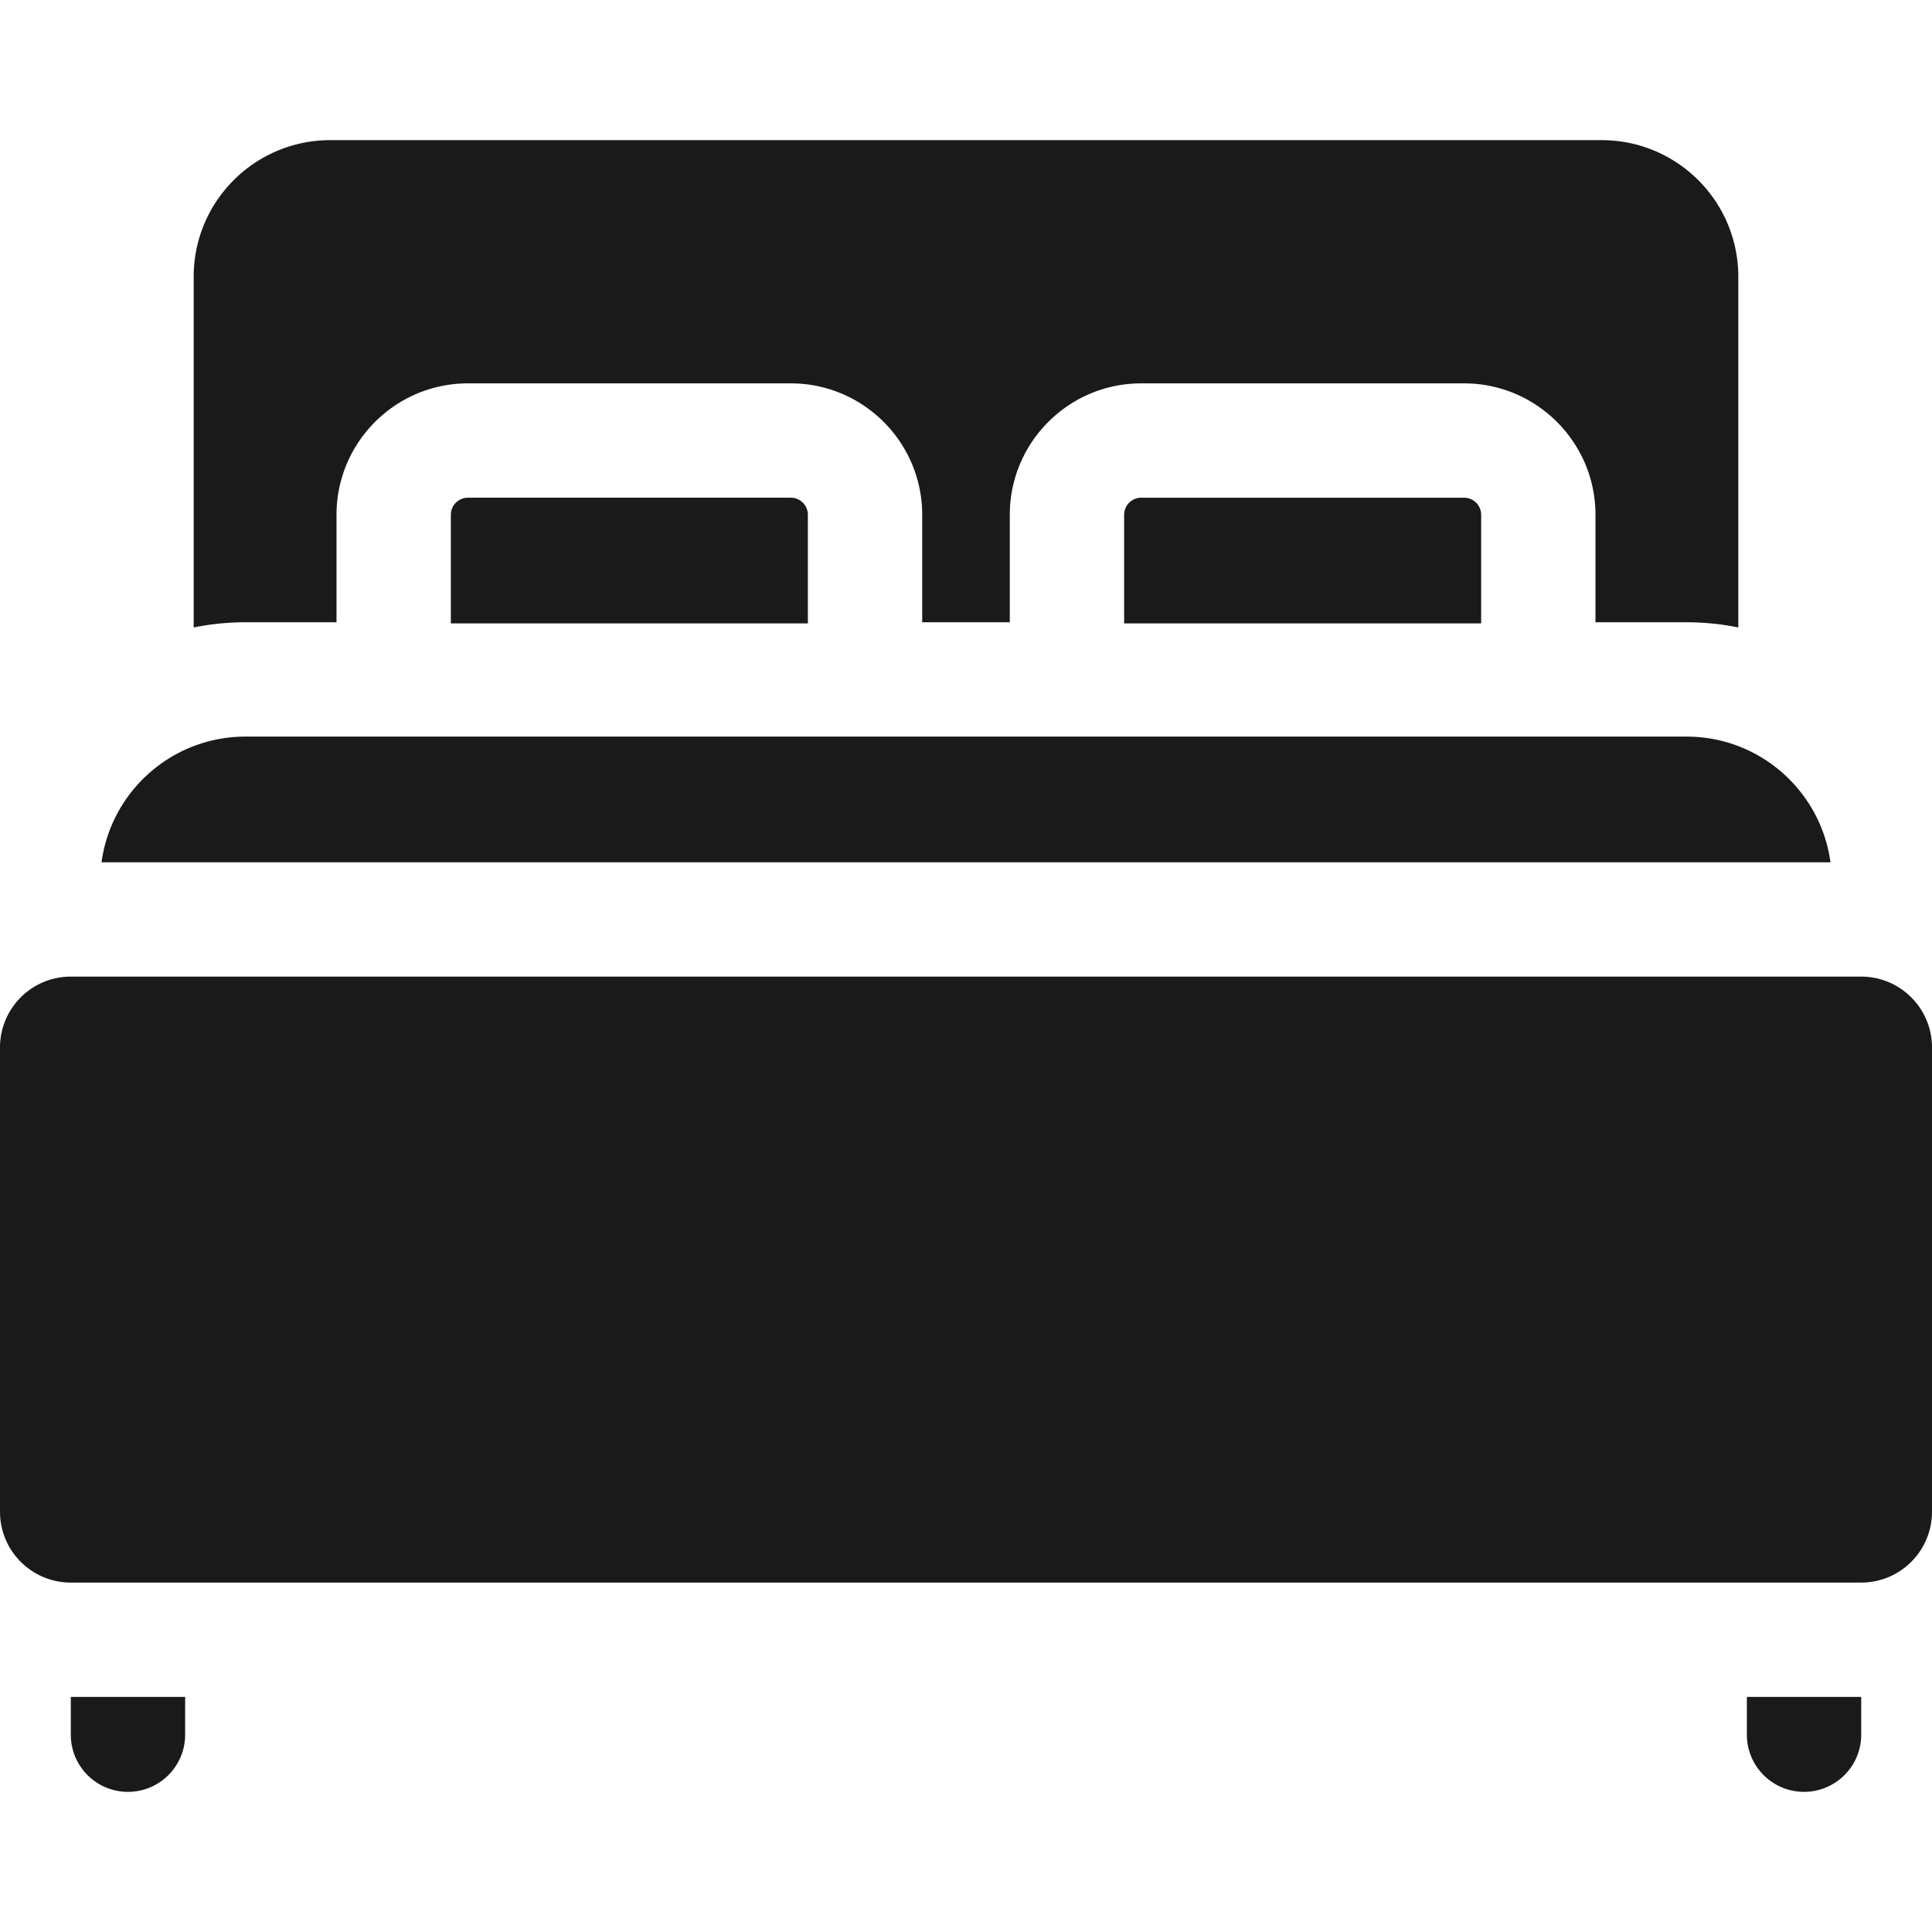
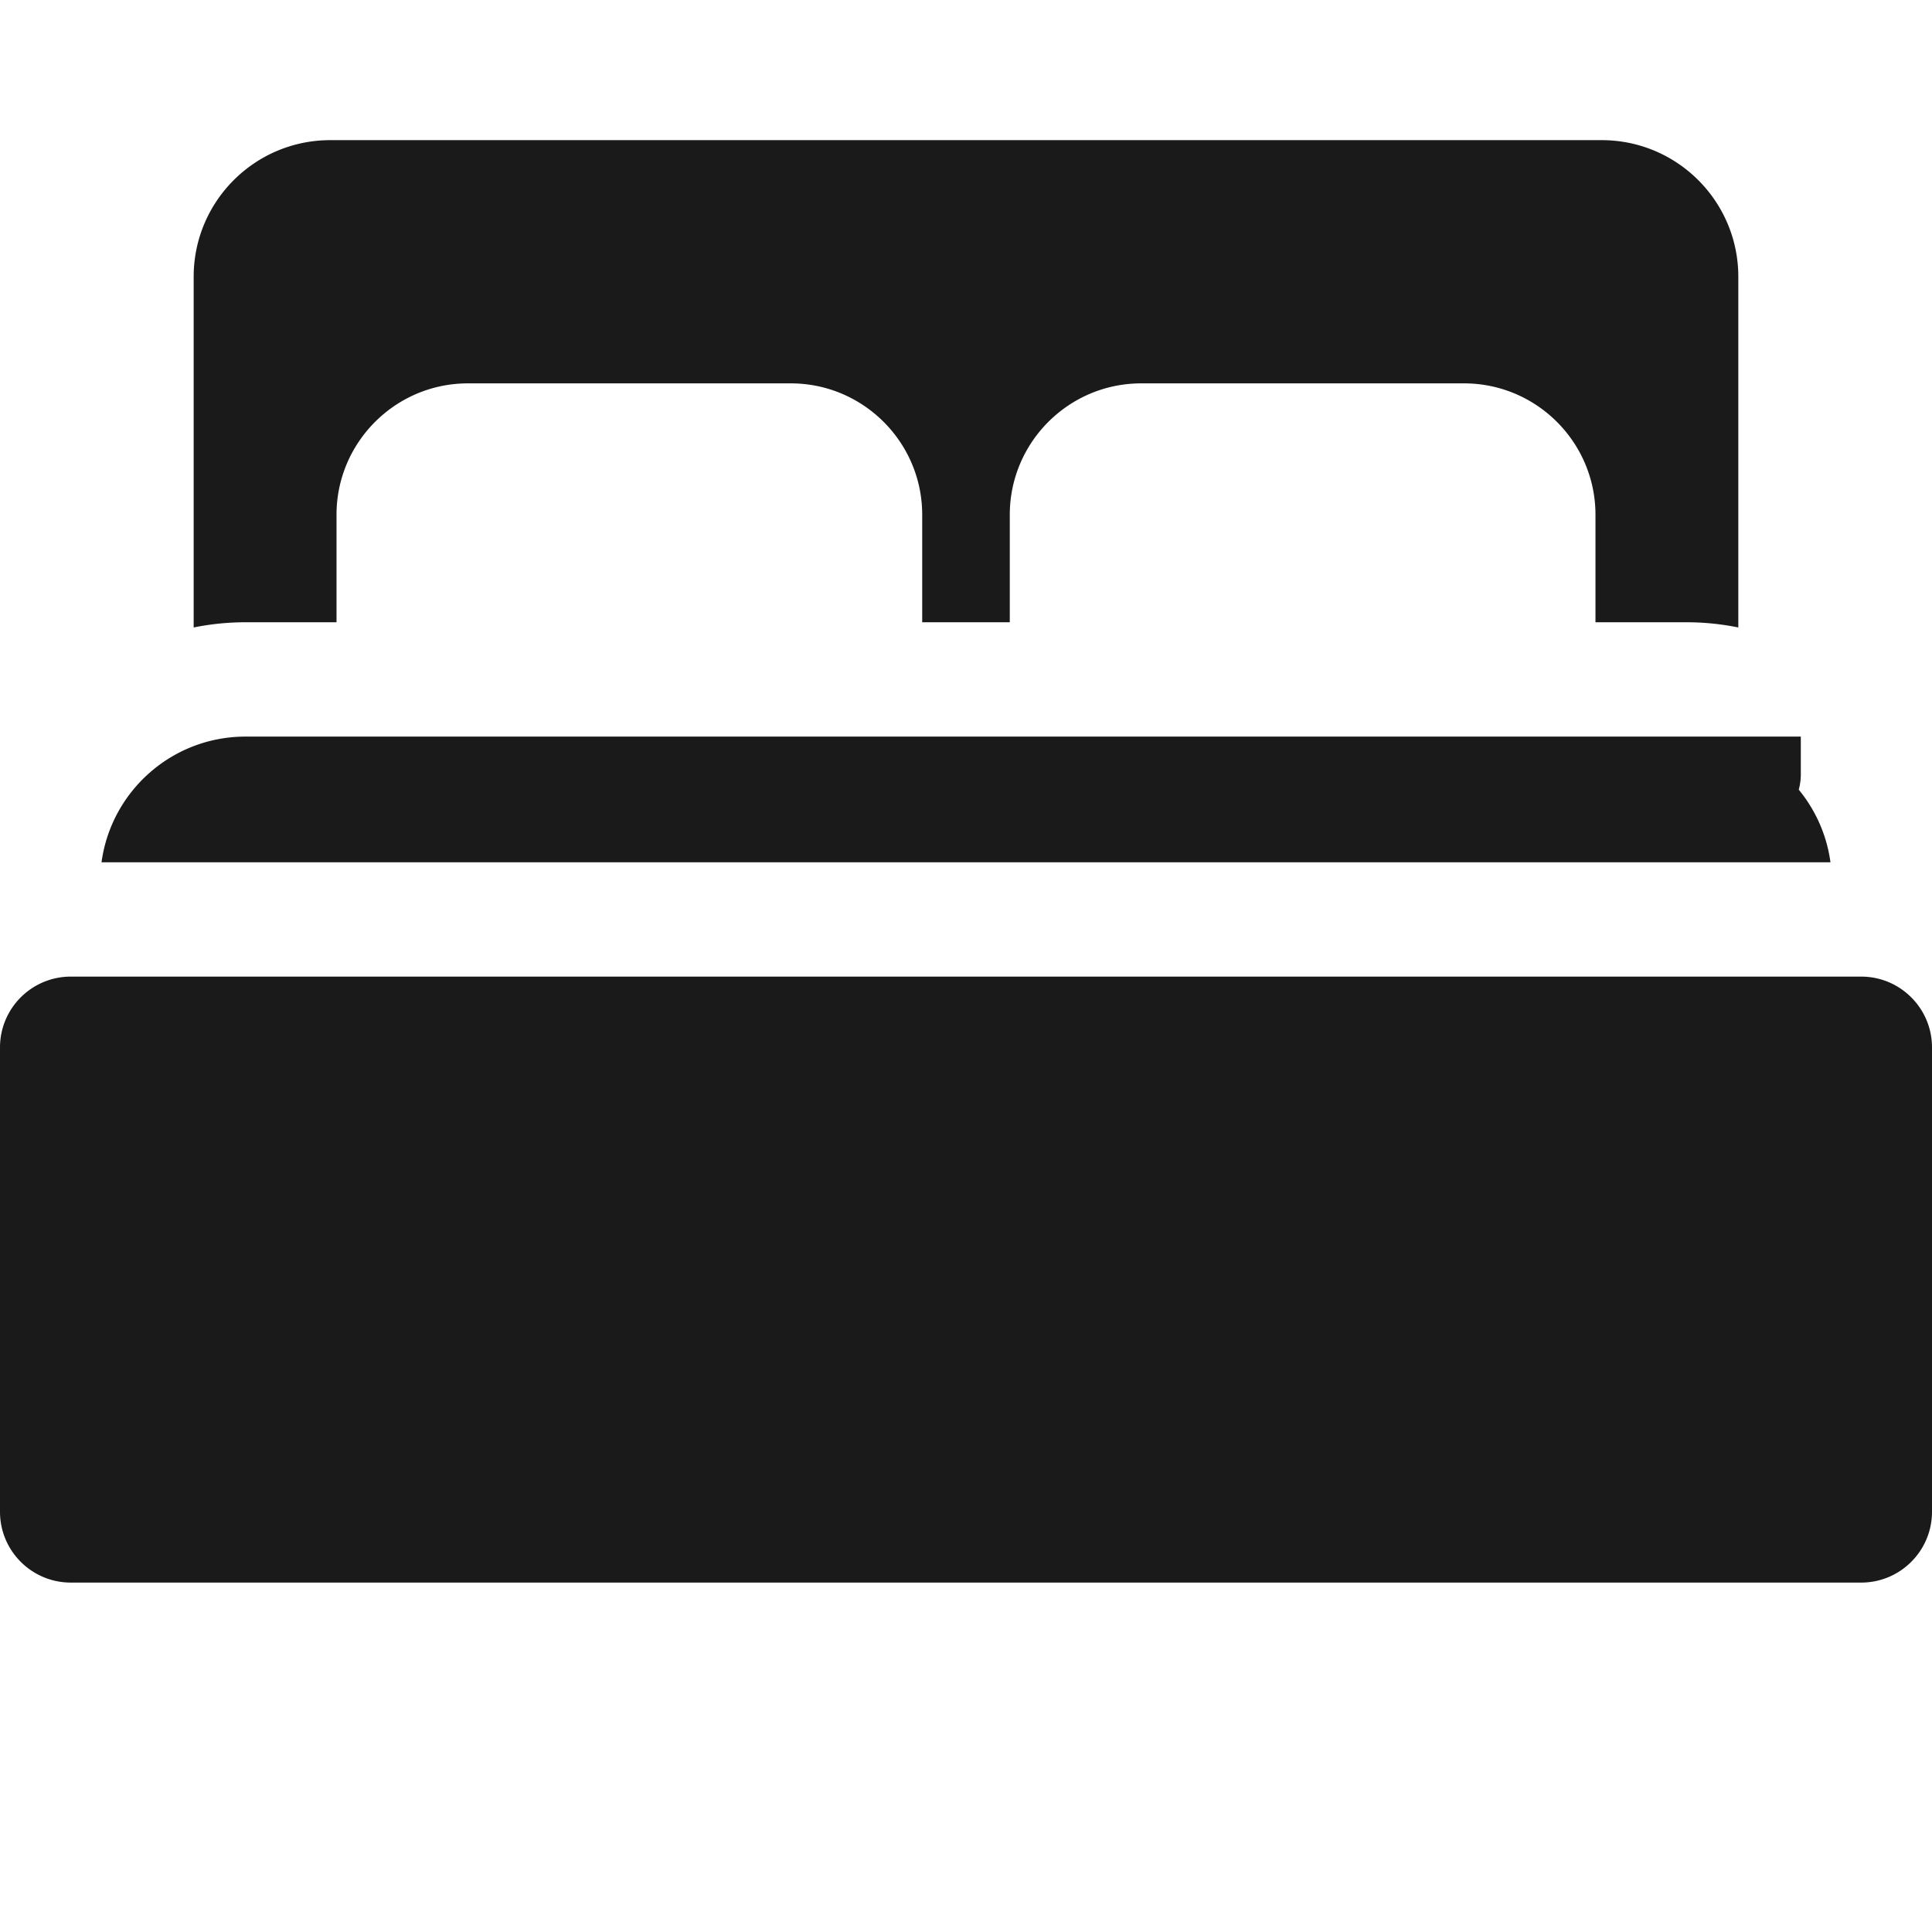
<svg xmlns="http://www.w3.org/2000/svg" height="512" viewBox="0 0 512 512" width="512">
  <g fill="#1a1a1a">
-     <path d="m124.007 131.898a4.527 4.527 0 0 0 -4.527 4.527v28.779h94.615v-28.78c0-2.5-2.026-4.526-4.526-4.526zm178.425 0a4.527 4.527 0 0 0 -4.527 4.527v28.779h94.615v-28.779c0-2.5-2.026-4.526-4.526-4.526h-85.562z" />
-     <path d="m89.18 164.906v-28.483c0-19.203 15.623-34.826 34.826-34.826h85.562c19.203 0 34.826 15.623 34.826 34.826v28.483h23.211v-28.483c0-19.203 15.623-34.826 34.826-34.826h85.562c19.203 0 34.826 15.623 34.826 34.826v28.483h24.115c4.704 0 9.298.477 13.74 1.381v-92.936c0-19.998-16.212-36.21-36.209-36.21h-336.93c-19.998 0-36.209 16.212-36.209 36.21v92.936a68.903 68.903 0 0 1 13.74-1.381zm404.047 93.905h-474.454c-10.368 0-18.773 8.405-18.773 18.773v123.045c0 10.368 8.405 18.773 18.773 18.773h474.454c10.368 0 18.773-8.405 18.773-18.773v-123.045c0-10.368-8.405-18.773-18.773-18.773zm-46.293-63.605h-381.869c-19.504 0-35.612 14.5-38.158 33.306h458.185c-2.546-18.806-18.654-33.306-38.158-33.306zm-428.172 254.495v10.009c0 8.367 6.783 15.15 15.15 15.15s15.15-6.783 15.15-15.15v-10.008h-30.289zm444.176 0v10.008c0 8.367 6.783 15.15 15.15 15.15s15.15-6.783 15.15-15.15v-10.009h-30.3z" />
+     <path d="m89.18 164.906v-28.483c0-19.203 15.623-34.826 34.826-34.826h85.562c19.203 0 34.826 15.623 34.826 34.826v28.483h23.211v-28.483c0-19.203 15.623-34.826 34.826-34.826h85.562c19.203 0 34.826 15.623 34.826 34.826v28.483h24.115c4.704 0 9.298.477 13.74 1.381v-92.936c0-19.998-16.212-36.21-36.209-36.21h-336.93c-19.998 0-36.209 16.212-36.209 36.21v92.936a68.903 68.903 0 0 1 13.74-1.381zm404.047 93.905h-474.454c-10.368 0-18.773 8.405-18.773 18.773v123.045c0 10.368 8.405 18.773 18.773 18.773h474.454c10.368 0 18.773-8.405 18.773-18.773v-123.045c0-10.368-8.405-18.773-18.773-18.773zm-46.293-63.605h-381.869c-19.504 0-35.612 14.5-38.158 33.306h458.185c-2.546-18.806-18.654-33.306-38.158-33.306zv10.009c0 8.367 6.783 15.15 15.15 15.15s15.15-6.783 15.15-15.15v-10.008h-30.289zm444.176 0v10.008c0 8.367 6.783 15.15 15.15 15.15s15.15-6.783 15.15-15.15v-10.009h-30.3z" />
  </g>
</svg>